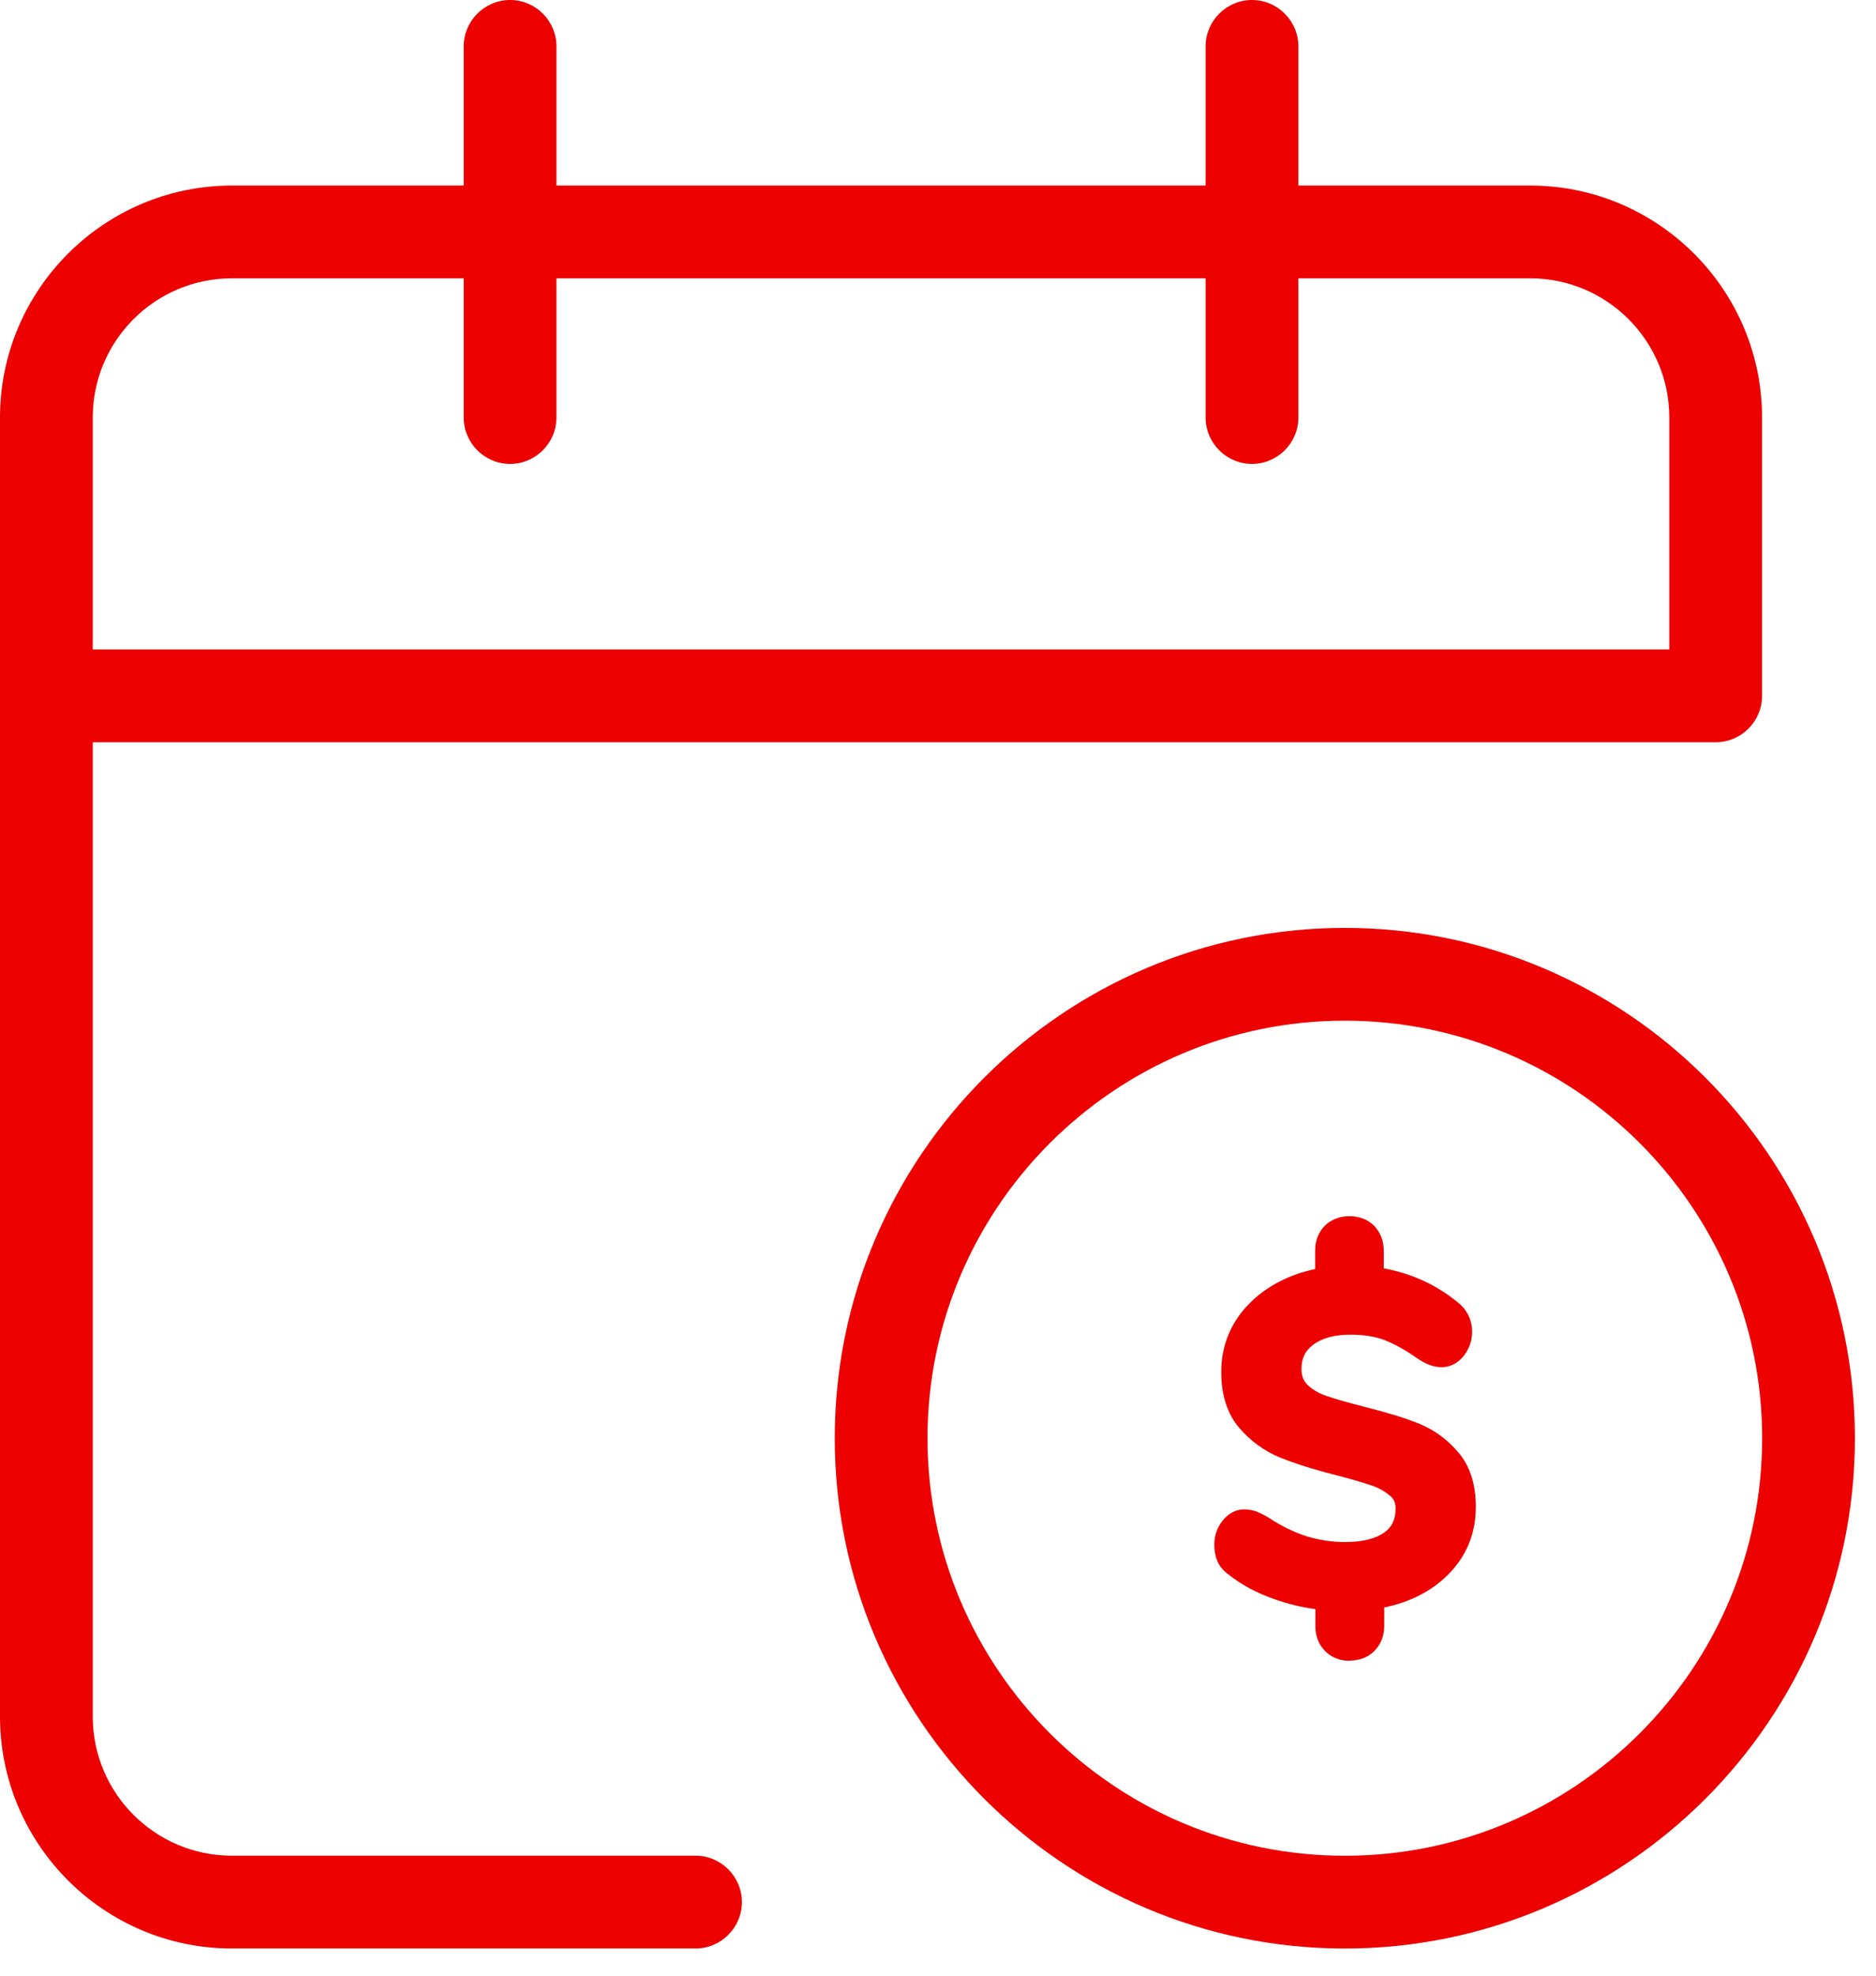
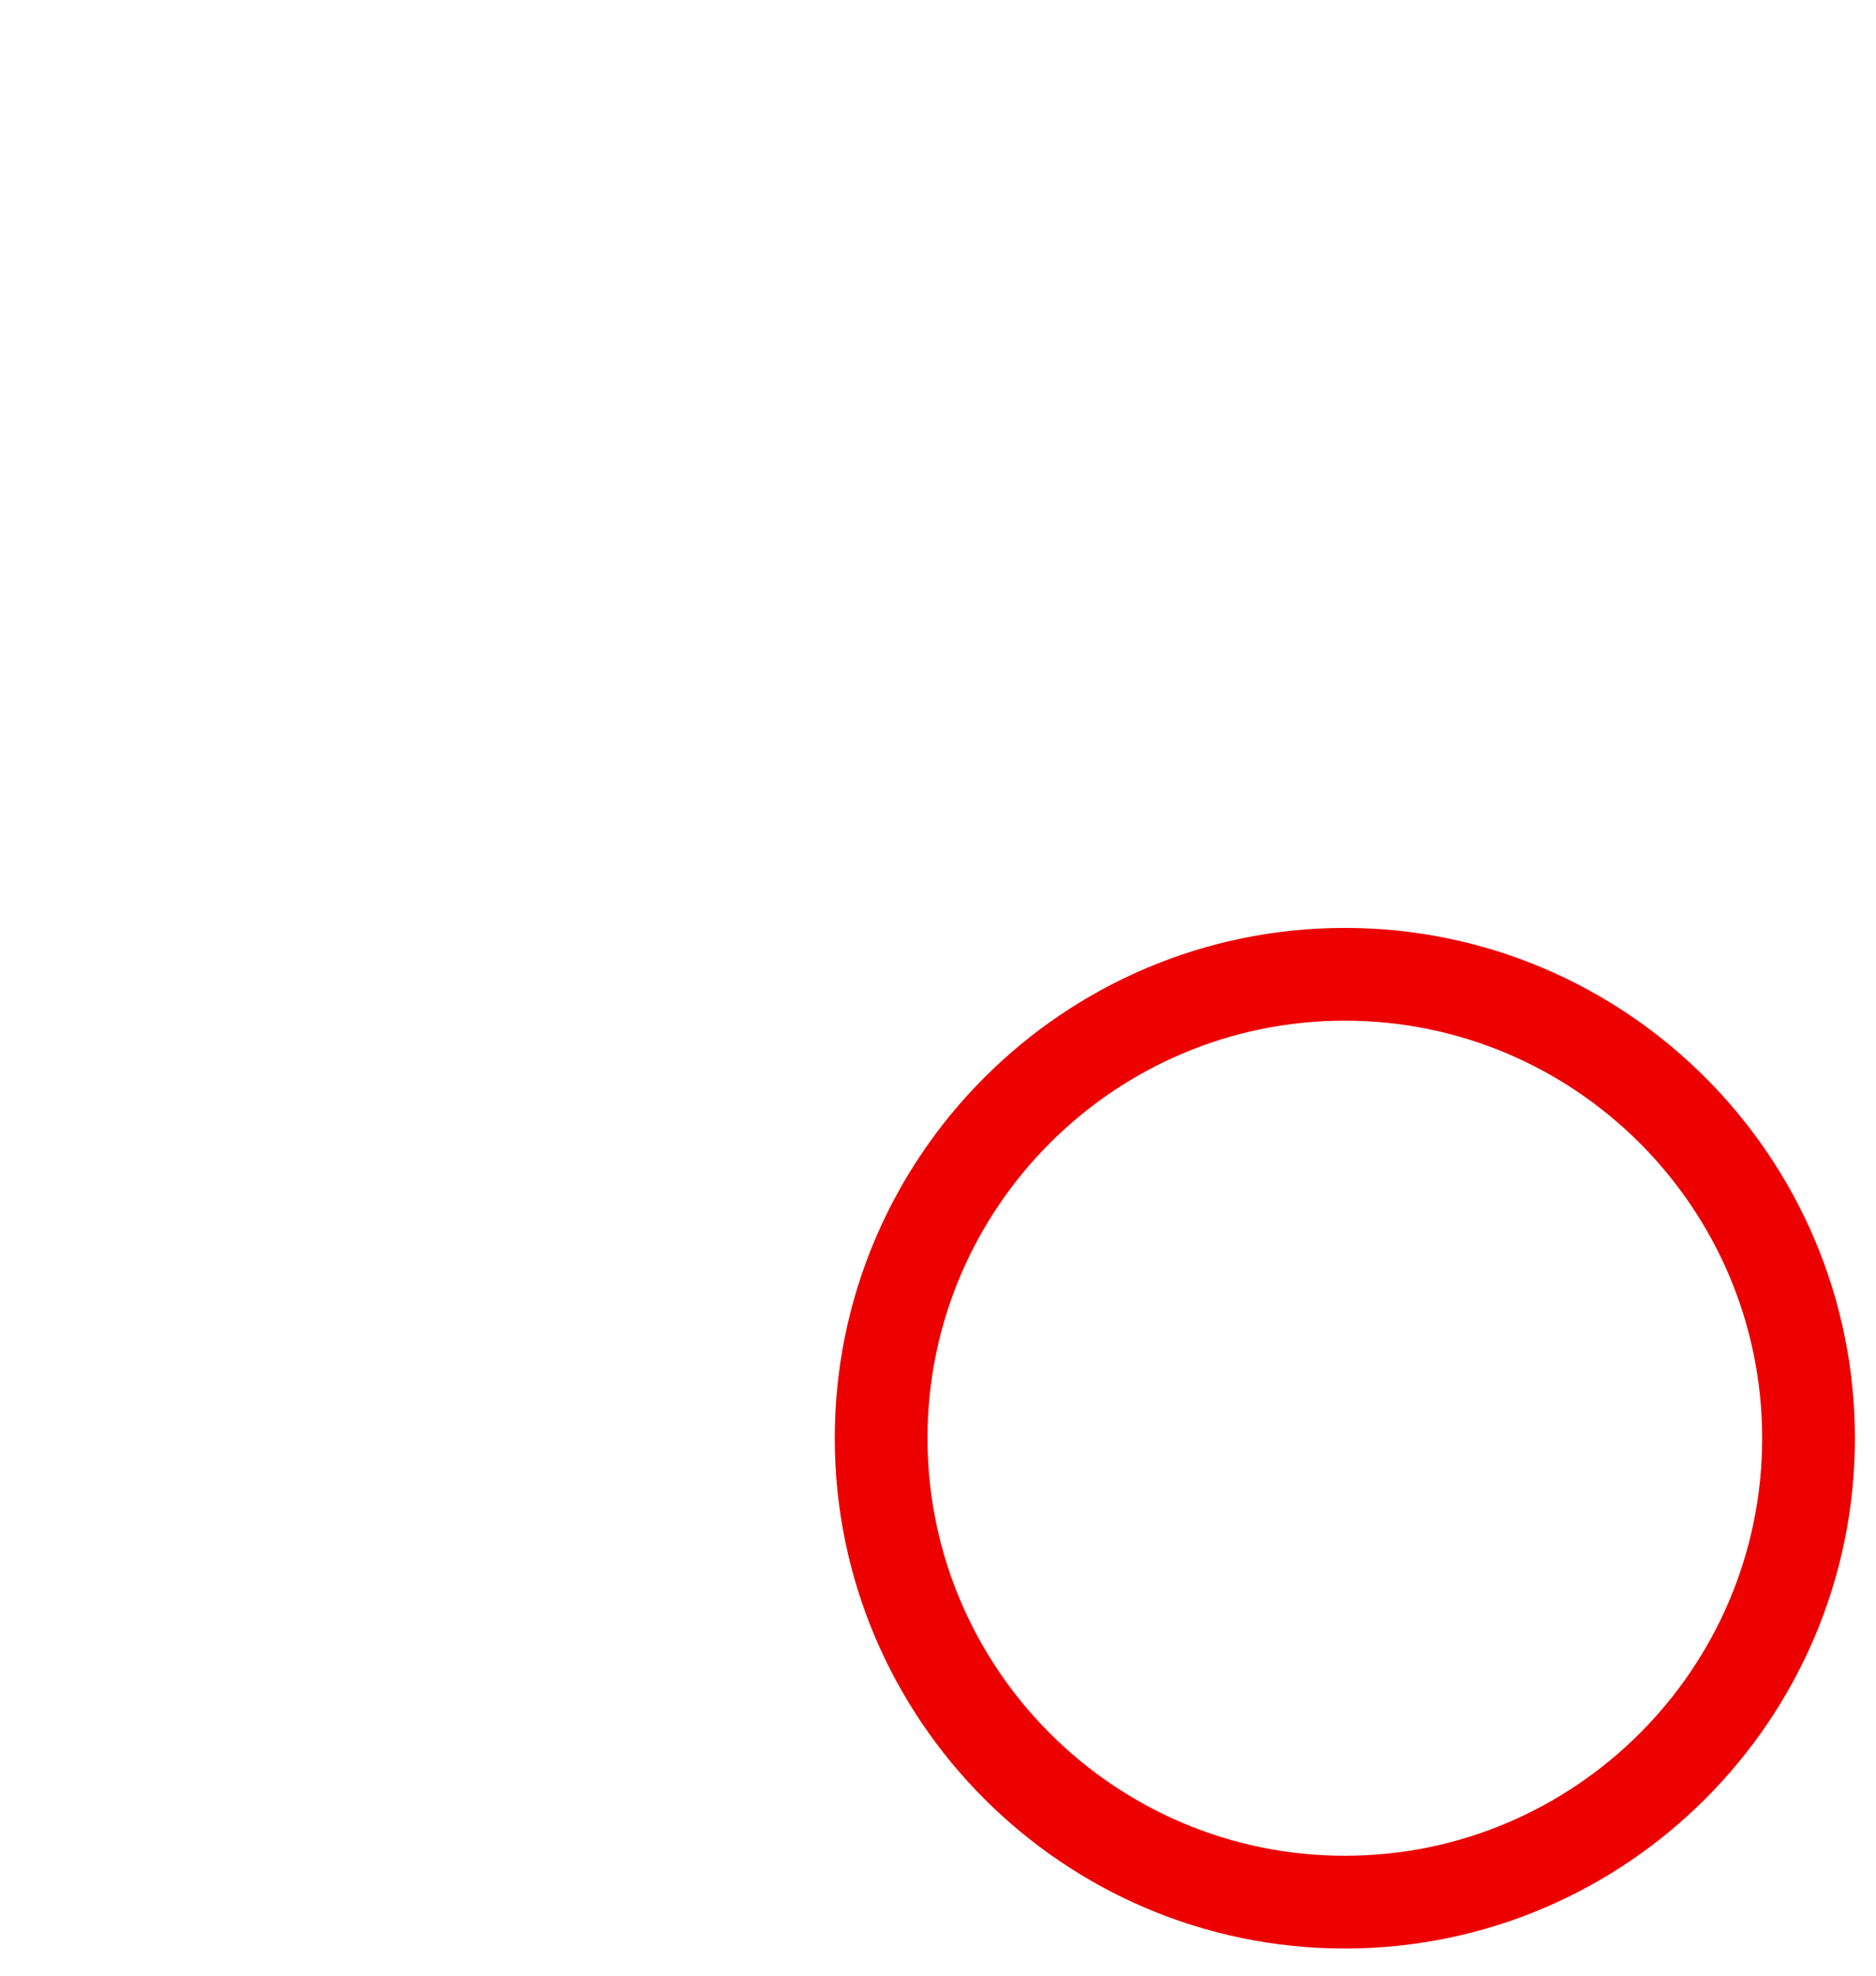
<svg xmlns="http://www.w3.org/2000/svg" width="57" height="60" viewBox="0 0 57 60" fill="none">
  <path d="M40.861 28.18C32.316 28.18 25.363 35.133 25.363 43.678C25.363 52.222 32.316 59.175 40.861 59.175C49.406 59.175 56.359 52.222 56.359 43.678C56.359 35.133 49.406 28.18 40.861 28.18ZM40.861 56.358C33.866 56.358 28.181 50.666 28.181 43.678C28.181 36.689 33.866 30.997 40.861 30.997C47.856 30.997 53.541 36.689 53.541 43.678C53.541 50.666 47.856 56.358 40.861 56.358Z" fill="#EC0000" />
-   <path d="M21.133 56.356H7.044C4.713 56.356 2.818 54.461 2.818 52.129V22.542H52.129C52.904 22.542 53.538 21.908 53.538 21.133V12.68C53.538 8.799 50.375 5.636 46.494 5.636H39.449V1.409C39.449 0.634 38.815 0 38.04 0C37.265 0 36.631 0.634 36.631 1.409V5.636H16.907V1.409C16.907 0.634 16.273 0 15.498 0C14.723 0 14.089 0.634 14.089 1.409V5.636H7.044C3.163 5.636 0 8.799 0 12.68V52.129C0 56.011 3.163 59.174 7.044 59.174H21.133C21.908 59.174 22.542 58.54 22.542 57.765C22.542 56.99 21.908 56.356 21.133 56.356ZM2.818 12.68C2.818 10.348 4.713 8.453 7.044 8.453H14.089V12.68C14.089 13.455 14.723 14.089 15.498 14.089C16.273 14.089 16.907 13.455 16.907 12.68V8.453H36.631V12.68C36.631 13.455 37.265 14.089 38.04 14.089C38.815 14.089 39.449 13.455 39.449 12.68V8.453H46.494C48.825 8.453 50.72 10.348 50.72 12.68V19.724H2.818V12.68Z" fill="#EC0000" />
-   <path d="M43.725 47.592C43.225 48.092 42.549 48.402 41.697 48.529V49.381C41.697 49.593 41.633 49.762 41.507 49.889C41.38 50.022 41.211 50.086 41.006 50.086C40.802 50.086 40.633 50.022 40.506 49.889C40.379 49.755 40.316 49.586 40.316 49.381V48.557C39.802 48.515 39.301 48.402 38.808 48.233C38.322 48.064 37.9 47.839 37.547 47.557C37.428 47.472 37.35 47.388 37.301 47.289C37.252 47.191 37.23 47.071 37.23 46.923C37.23 46.733 37.287 46.563 37.4 46.423C37.512 46.275 37.639 46.204 37.787 46.204C37.879 46.204 37.963 46.218 38.041 46.254C38.118 46.282 38.217 46.338 38.343 46.408C38.759 46.683 39.168 46.88 39.569 47.007C39.971 47.134 40.393 47.197 40.837 47.197C41.443 47.197 41.908 47.078 42.239 46.845C42.57 46.613 42.732 46.275 42.732 45.831C42.732 45.57 42.641 45.359 42.465 45.197C42.281 45.035 42.056 44.908 41.788 44.809C41.514 44.718 41.14 44.605 40.647 44.478C39.971 44.309 39.414 44.133 38.992 43.957C38.569 43.781 38.203 43.513 37.893 43.154C37.583 42.795 37.435 42.302 37.435 41.689C37.435 40.956 37.695 40.336 38.224 39.815C38.752 39.294 39.435 38.977 40.288 38.85V37.997C40.288 37.786 40.351 37.617 40.478 37.49C40.605 37.356 40.774 37.293 40.978 37.293C41.182 37.293 41.352 37.356 41.478 37.49C41.605 37.624 41.669 37.793 41.669 37.997V38.836C42.584 38.956 43.366 39.287 44.028 39.829C44.247 39.991 44.352 40.202 44.352 40.463C44.352 40.653 44.296 40.822 44.183 40.963C44.071 41.111 43.937 41.181 43.782 41.181C43.697 41.181 43.62 41.167 43.542 41.139C43.465 41.111 43.366 41.055 43.239 40.977C42.866 40.717 42.521 40.519 42.19 40.386C41.859 40.252 41.471 40.188 41.02 40.188C40.457 40.188 40.013 40.315 39.675 40.562C39.337 40.808 39.175 41.153 39.175 41.583C39.175 41.879 39.266 42.126 39.456 42.309C39.647 42.492 39.886 42.64 40.175 42.738C40.464 42.837 40.858 42.95 41.352 43.077C42.014 43.239 42.549 43.408 42.965 43.577C43.38 43.746 43.733 44.006 44.028 44.359C44.324 44.704 44.472 45.176 44.472 45.775C44.472 46.5 44.219 47.106 43.718 47.606L43.725 47.592Z" fill="#EC0000" />
-   <path d="M41.008 50.438C40.706 50.438 40.445 50.332 40.255 50.135C40.065 49.938 39.966 49.684 39.966 49.381V48.867C39.536 48.811 39.106 48.705 38.698 48.557C38.177 48.374 37.719 48.127 37.338 47.824C37.183 47.719 37.064 47.578 36.993 47.423C36.93 47.275 36.895 47.106 36.895 46.909C36.895 46.641 36.979 46.394 37.141 46.19C37.367 45.901 37.627 45.838 37.803 45.838C37.937 45.838 38.071 45.866 38.191 45.908C38.275 45.944 38.395 46 38.536 46.084C38.937 46.352 39.325 46.535 39.698 46.655C40.065 46.768 40.459 46.831 40.861 46.831C41.389 46.831 41.79 46.733 42.058 46.542C42.298 46.373 42.403 46.141 42.403 45.81C42.403 45.648 42.354 45.528 42.248 45.436C42.1 45.309 41.917 45.197 41.692 45.119C41.438 45.028 41.065 44.922 40.579 44.795C39.888 44.619 39.318 44.436 38.881 44.26C38.409 44.063 37.993 43.76 37.648 43.358C37.289 42.935 37.106 42.365 37.106 41.667C37.106 40.843 37.409 40.125 38.001 39.547C38.515 39.047 39.17 38.709 39.959 38.54V37.983C39.959 37.68 40.057 37.427 40.248 37.23C40.628 36.835 41.375 36.835 41.755 37.23C41.945 37.434 42.044 37.68 42.044 37.983V38.519C42.889 38.674 43.643 39.019 44.277 39.54C44.566 39.758 44.728 40.075 44.728 40.449C44.728 40.717 44.644 40.956 44.481 41.167C44.256 41.456 43.988 41.52 43.805 41.52C43.685 41.52 43.566 41.498 43.446 41.456C43.347 41.421 43.221 41.358 43.072 41.259C42.713 41.005 42.382 40.822 42.079 40.702C41.79 40.59 41.445 40.533 41.037 40.533C40.558 40.533 40.177 40.632 39.903 40.836C39.656 41.019 39.543 41.252 39.543 41.576C39.543 41.78 39.6 41.928 39.719 42.048C39.867 42.196 40.072 42.316 40.304 42.393C40.593 42.492 40.98 42.604 41.459 42.724C42.129 42.893 42.692 43.062 43.122 43.238C43.587 43.429 43.988 43.724 44.319 44.119C44.665 44.528 44.841 45.084 44.841 45.76C44.841 46.578 44.552 47.275 43.981 47.838C43.488 48.325 42.84 48.656 42.058 48.818V49.374C42.058 49.677 41.959 49.931 41.769 50.128C41.579 50.325 41.319 50.431 41.016 50.431L41.008 50.438ZM37.796 46.542C37.796 46.542 37.733 46.57 37.691 46.627C37.627 46.711 37.592 46.803 37.592 46.909C37.592 47 37.606 47.078 37.627 47.127C37.641 47.155 37.669 47.197 37.754 47.254C38.092 47.521 38.487 47.733 38.93 47.888C39.388 48.05 39.867 48.155 40.346 48.198L40.67 48.226V49.374C40.67 49.529 40.72 49.6 40.762 49.642C40.804 49.684 40.868 49.726 41.008 49.726C41.149 49.726 41.22 49.677 41.255 49.635C41.29 49.593 41.347 49.522 41.347 49.367V48.212L41.65 48.169C42.417 48.057 43.037 47.775 43.481 47.331C43.918 46.901 44.129 46.38 44.129 45.753C44.129 45.246 44.01 44.844 43.77 44.563C43.516 44.26 43.199 44.034 42.84 43.879C42.446 43.717 41.917 43.555 41.276 43.393C40.776 43.267 40.367 43.147 40.065 43.048C39.726 42.935 39.445 42.759 39.212 42.541C38.952 42.287 38.818 41.956 38.818 41.562C38.818 41.019 39.043 40.569 39.459 40.259C39.853 39.963 40.374 39.815 41.008 39.815C41.502 39.815 41.945 39.892 42.312 40.033C42.664 40.174 43.044 40.385 43.432 40.66C43.559 40.745 43.629 40.773 43.65 40.78C43.693 40.794 43.728 40.801 43.77 40.801C43.791 40.801 43.826 40.801 43.89 40.717C43.953 40.632 43.981 40.54 43.981 40.435C43.981 40.287 43.925 40.174 43.798 40.083C43.178 39.575 42.446 39.265 41.607 39.16L41.297 39.117V37.969C41.297 37.821 41.248 37.744 41.206 37.701C41.163 37.659 41.1 37.617 40.959 37.617C40.818 37.617 40.748 37.666 40.713 37.709C40.67 37.751 40.621 37.821 40.621 37.969V39.124L40.318 39.167C39.55 39.279 38.916 39.575 38.451 40.033C37.993 40.484 37.768 41.012 37.768 41.653C37.768 42.182 37.895 42.597 38.148 42.886C38.416 43.203 38.74 43.443 39.114 43.598C39.522 43.767 40.065 43.936 40.72 44.105C41.227 44.239 41.607 44.344 41.889 44.443C42.199 44.556 42.474 44.704 42.685 44.901C42.939 45.133 43.072 45.443 43.072 45.803C43.072 46.359 42.847 46.81 42.431 47.106C42.044 47.381 41.502 47.521 40.825 47.521C40.346 47.521 39.888 47.451 39.452 47.317C39.022 47.183 38.578 46.965 38.134 46.676C38.043 46.627 37.958 46.578 37.888 46.549C37.853 46.535 37.817 46.528 37.768 46.528L37.796 46.542Z" fill="#EC0000" />
</svg>